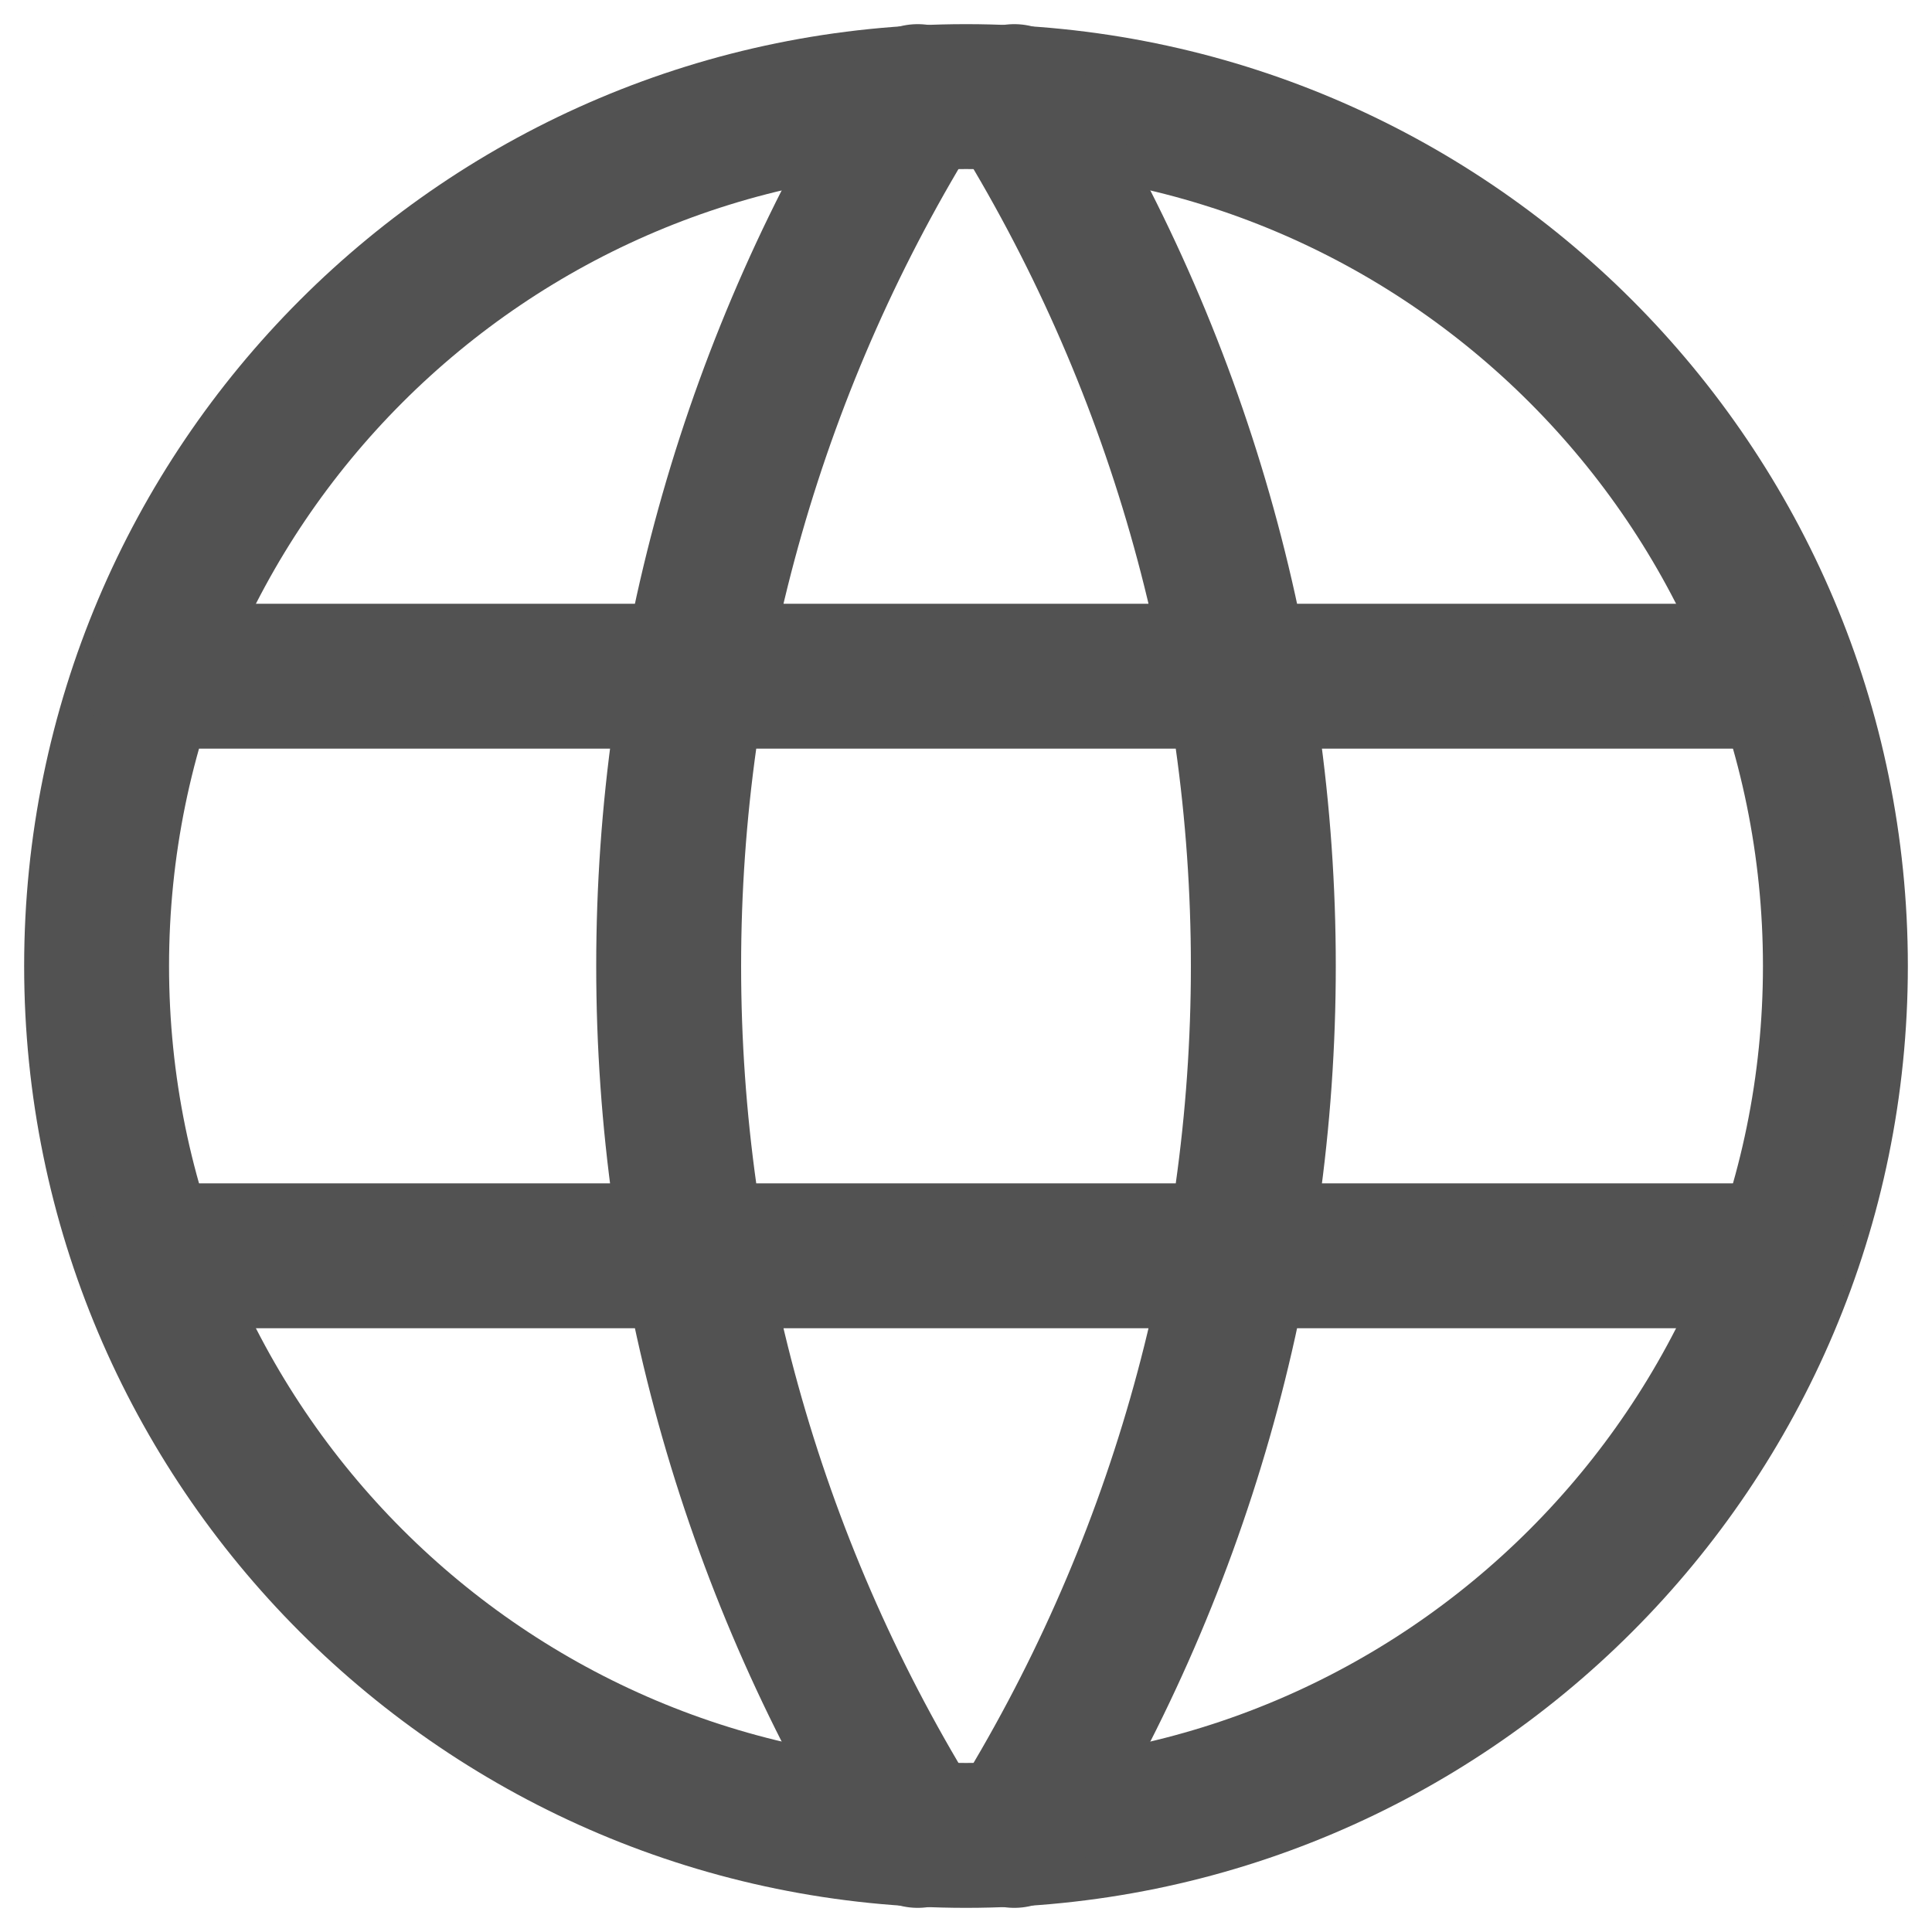
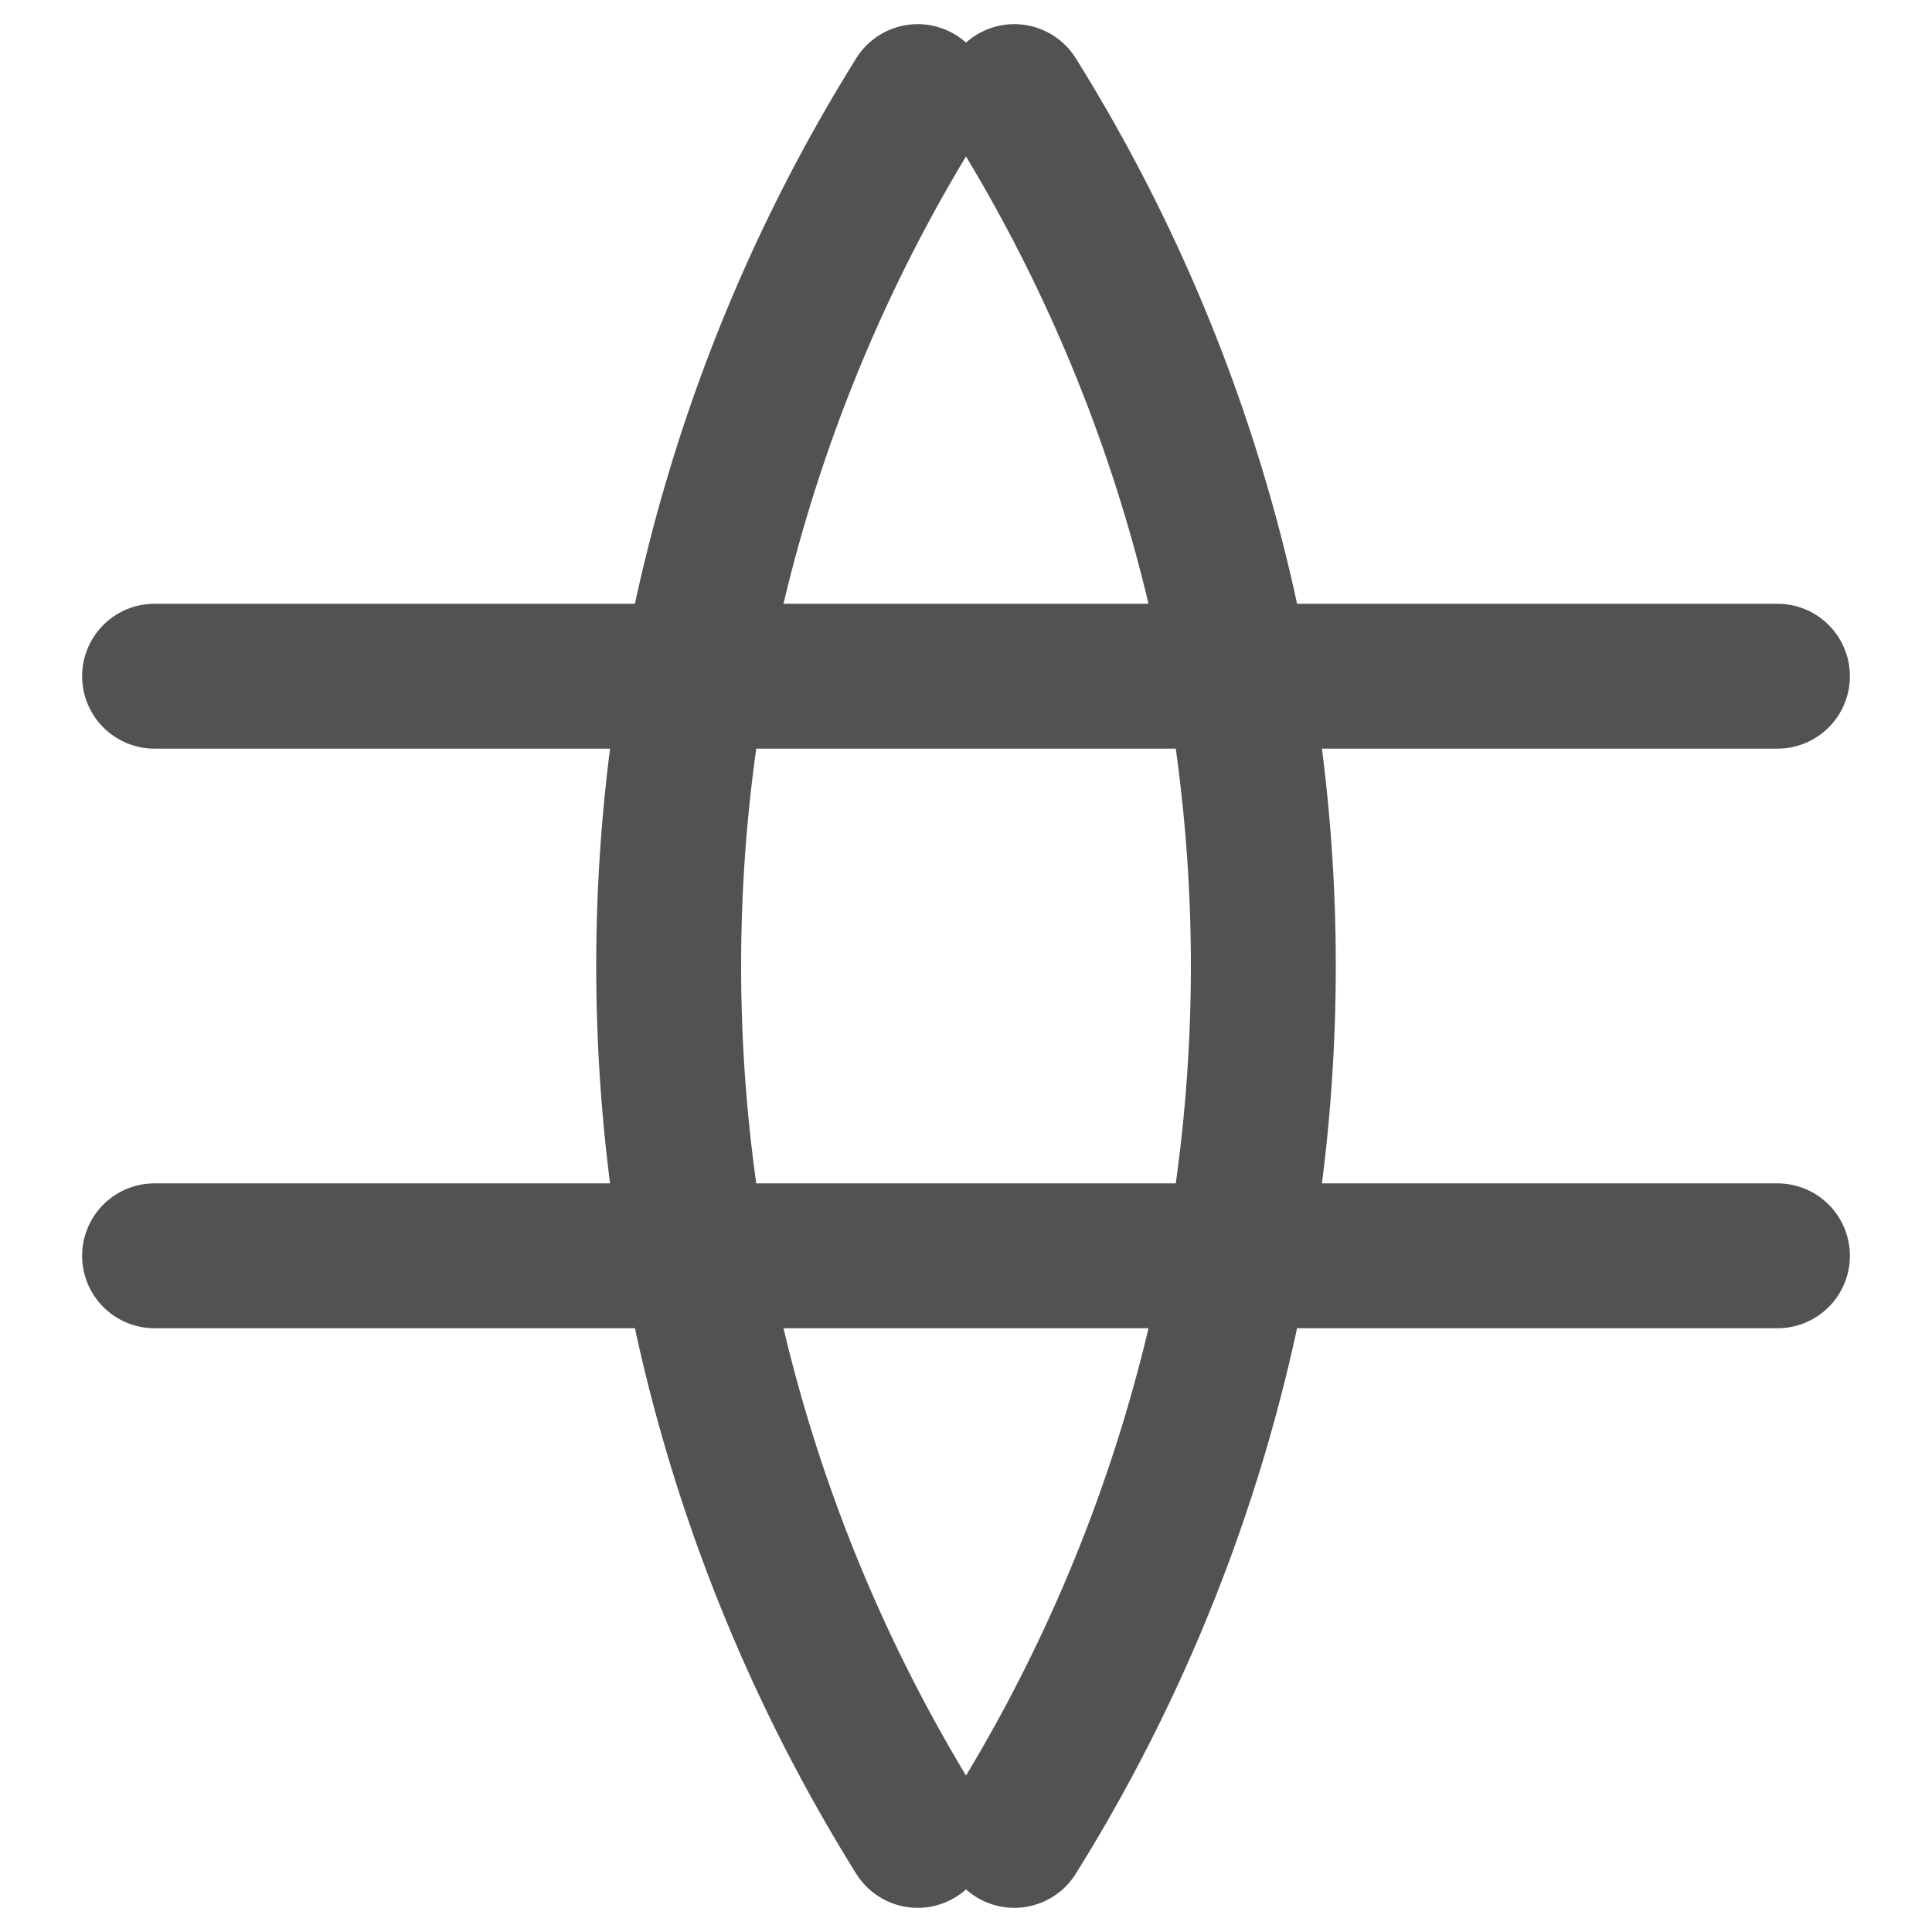
<svg xmlns="http://www.w3.org/2000/svg" width="20" height="20" viewBox="0 0 20 20" fill="none">
-   <path d="M10 19C14.971 19 19 14.971 19 10C19 5.029 14.971 1 10 1C5.029 1 1 5.029 1 10C1 14.971 5.029 19 10 19Z" stroke="#525252" stroke-width="1.5" stroke-linecap="round" stroke-linejoin="round" />
  <path d="M1.6 7H18.4M1.6 13H18.4M9.5 1C7.815 3.7 6.922 6.818 6.922 10C6.922 13.182 7.815 16.3 9.5 19M10.5 1C12.185 3.7 13.078 6.818 13.078 10C13.078 13.182 12.185 16.3 10.5 19" stroke="#525252" stroke-width="1.5" stroke-linecap="round" stroke-linejoin="round" />
</svg>